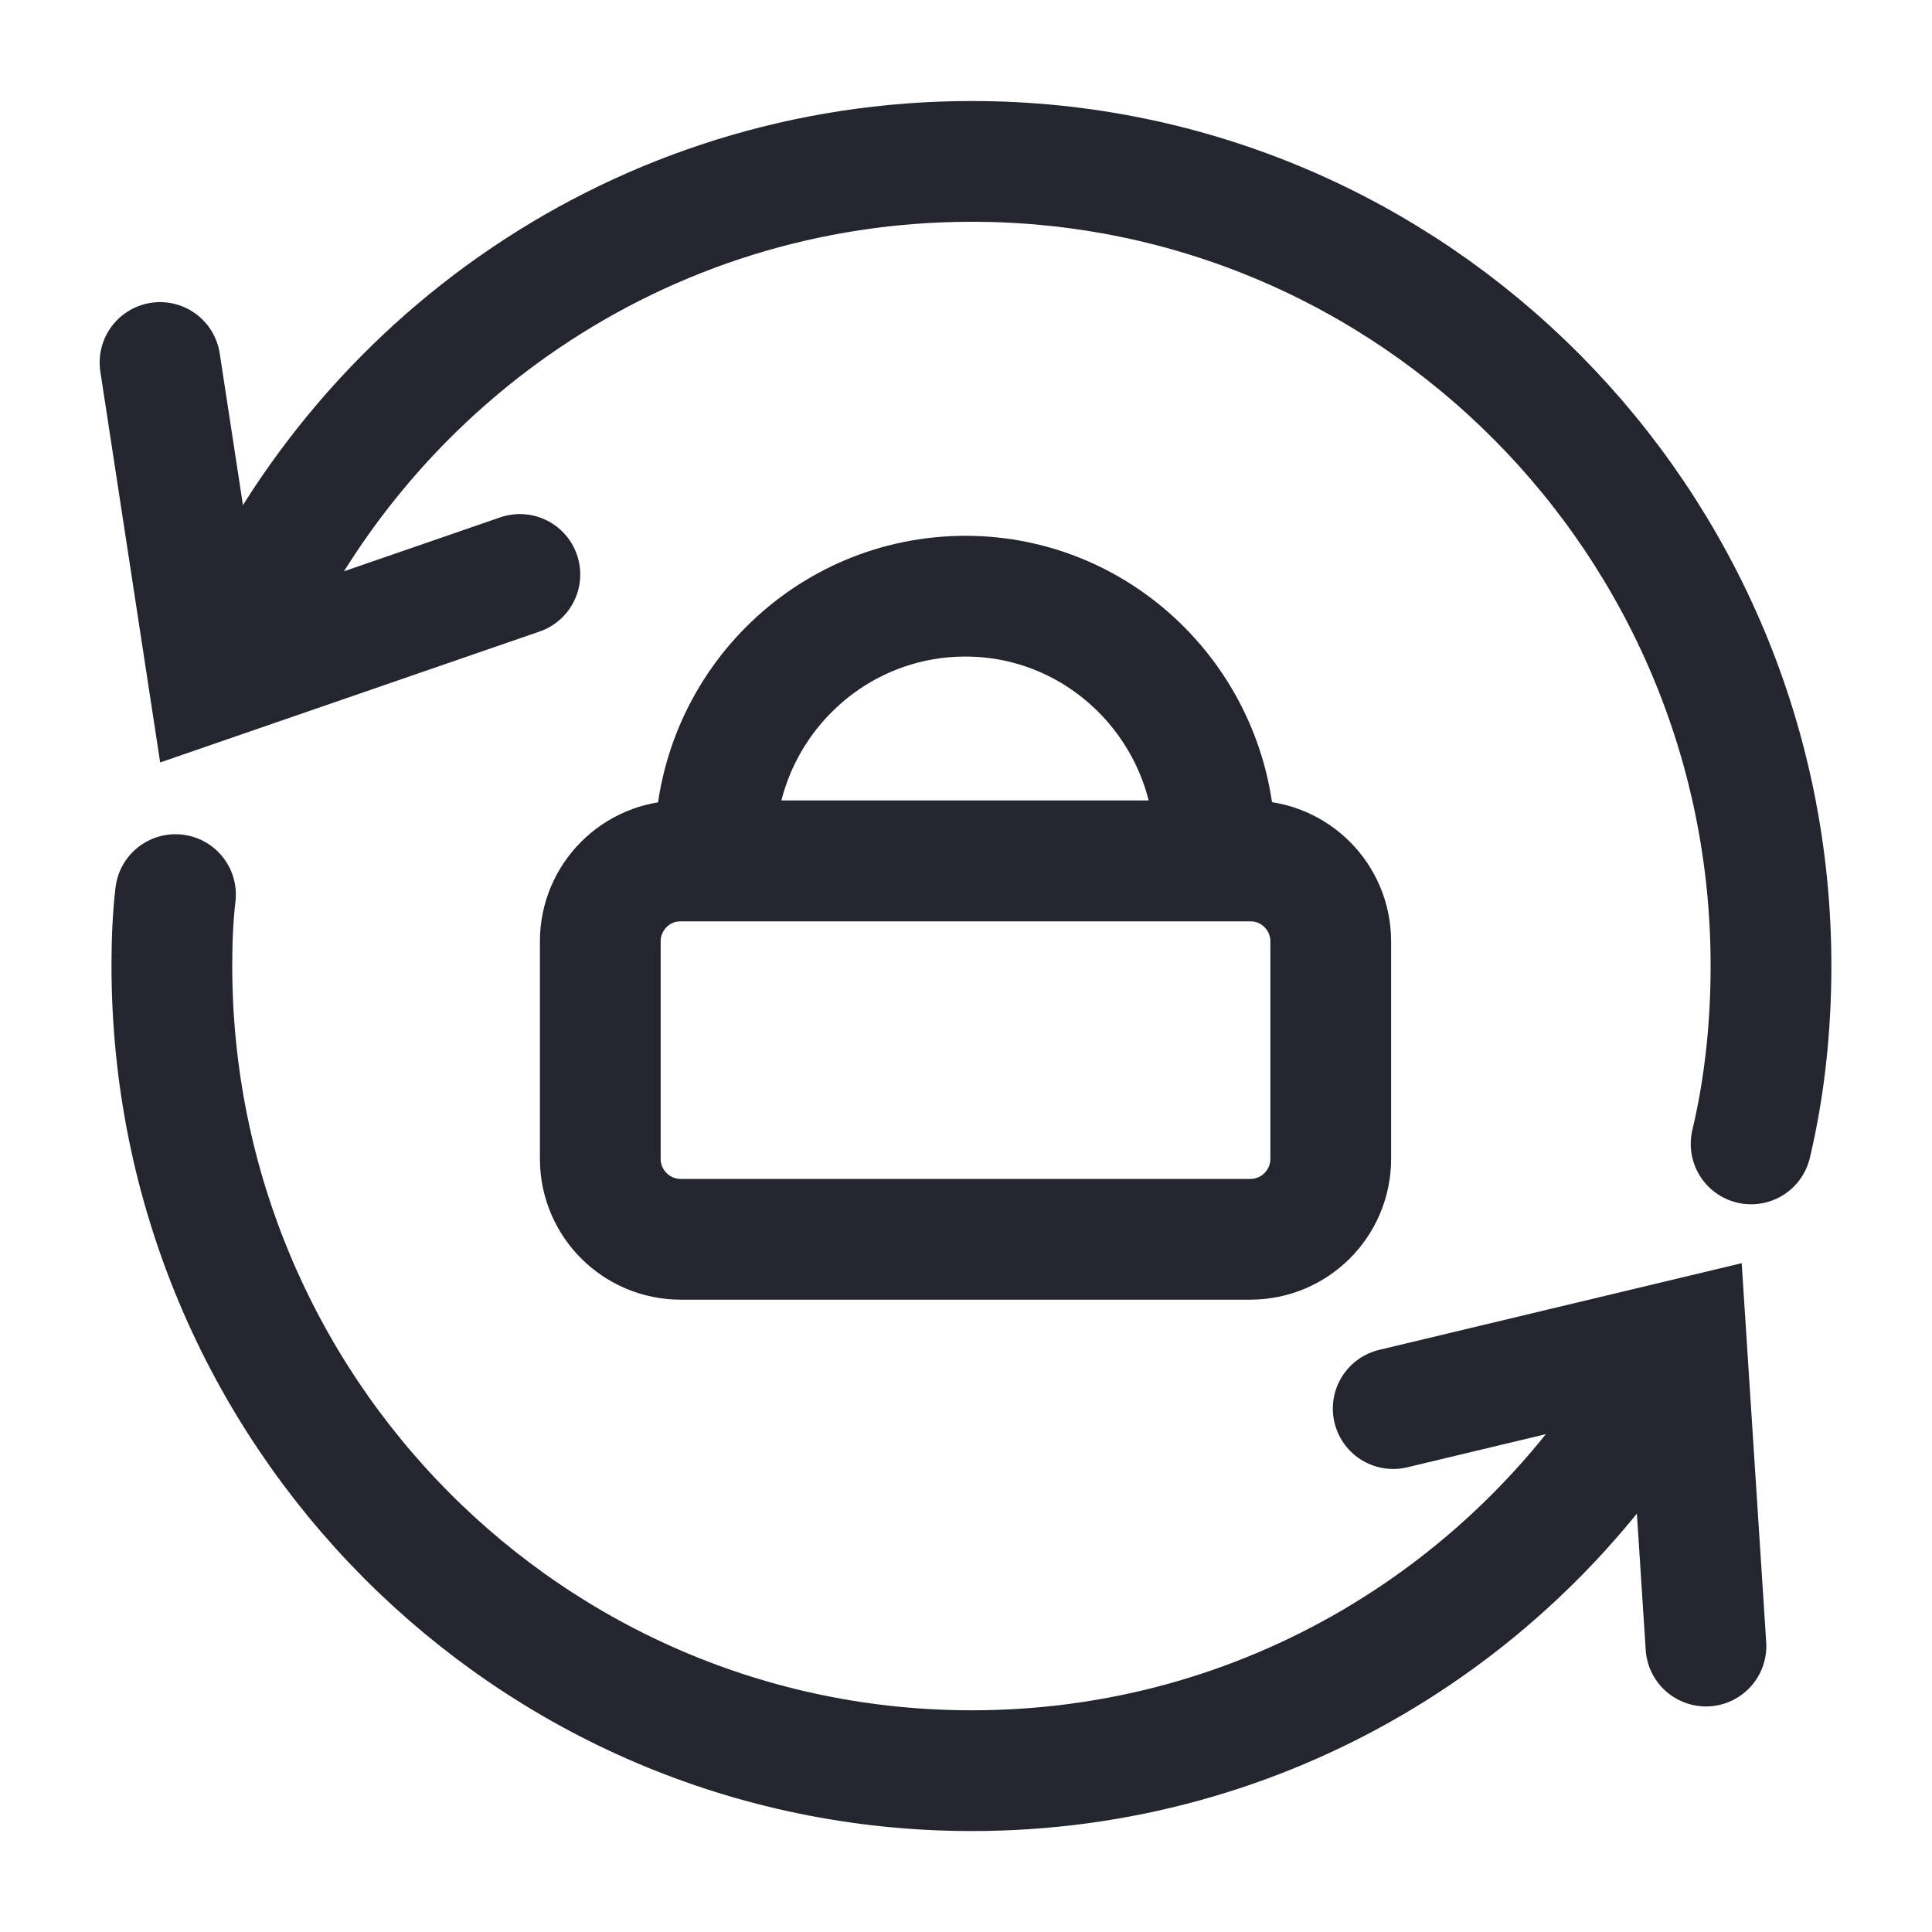
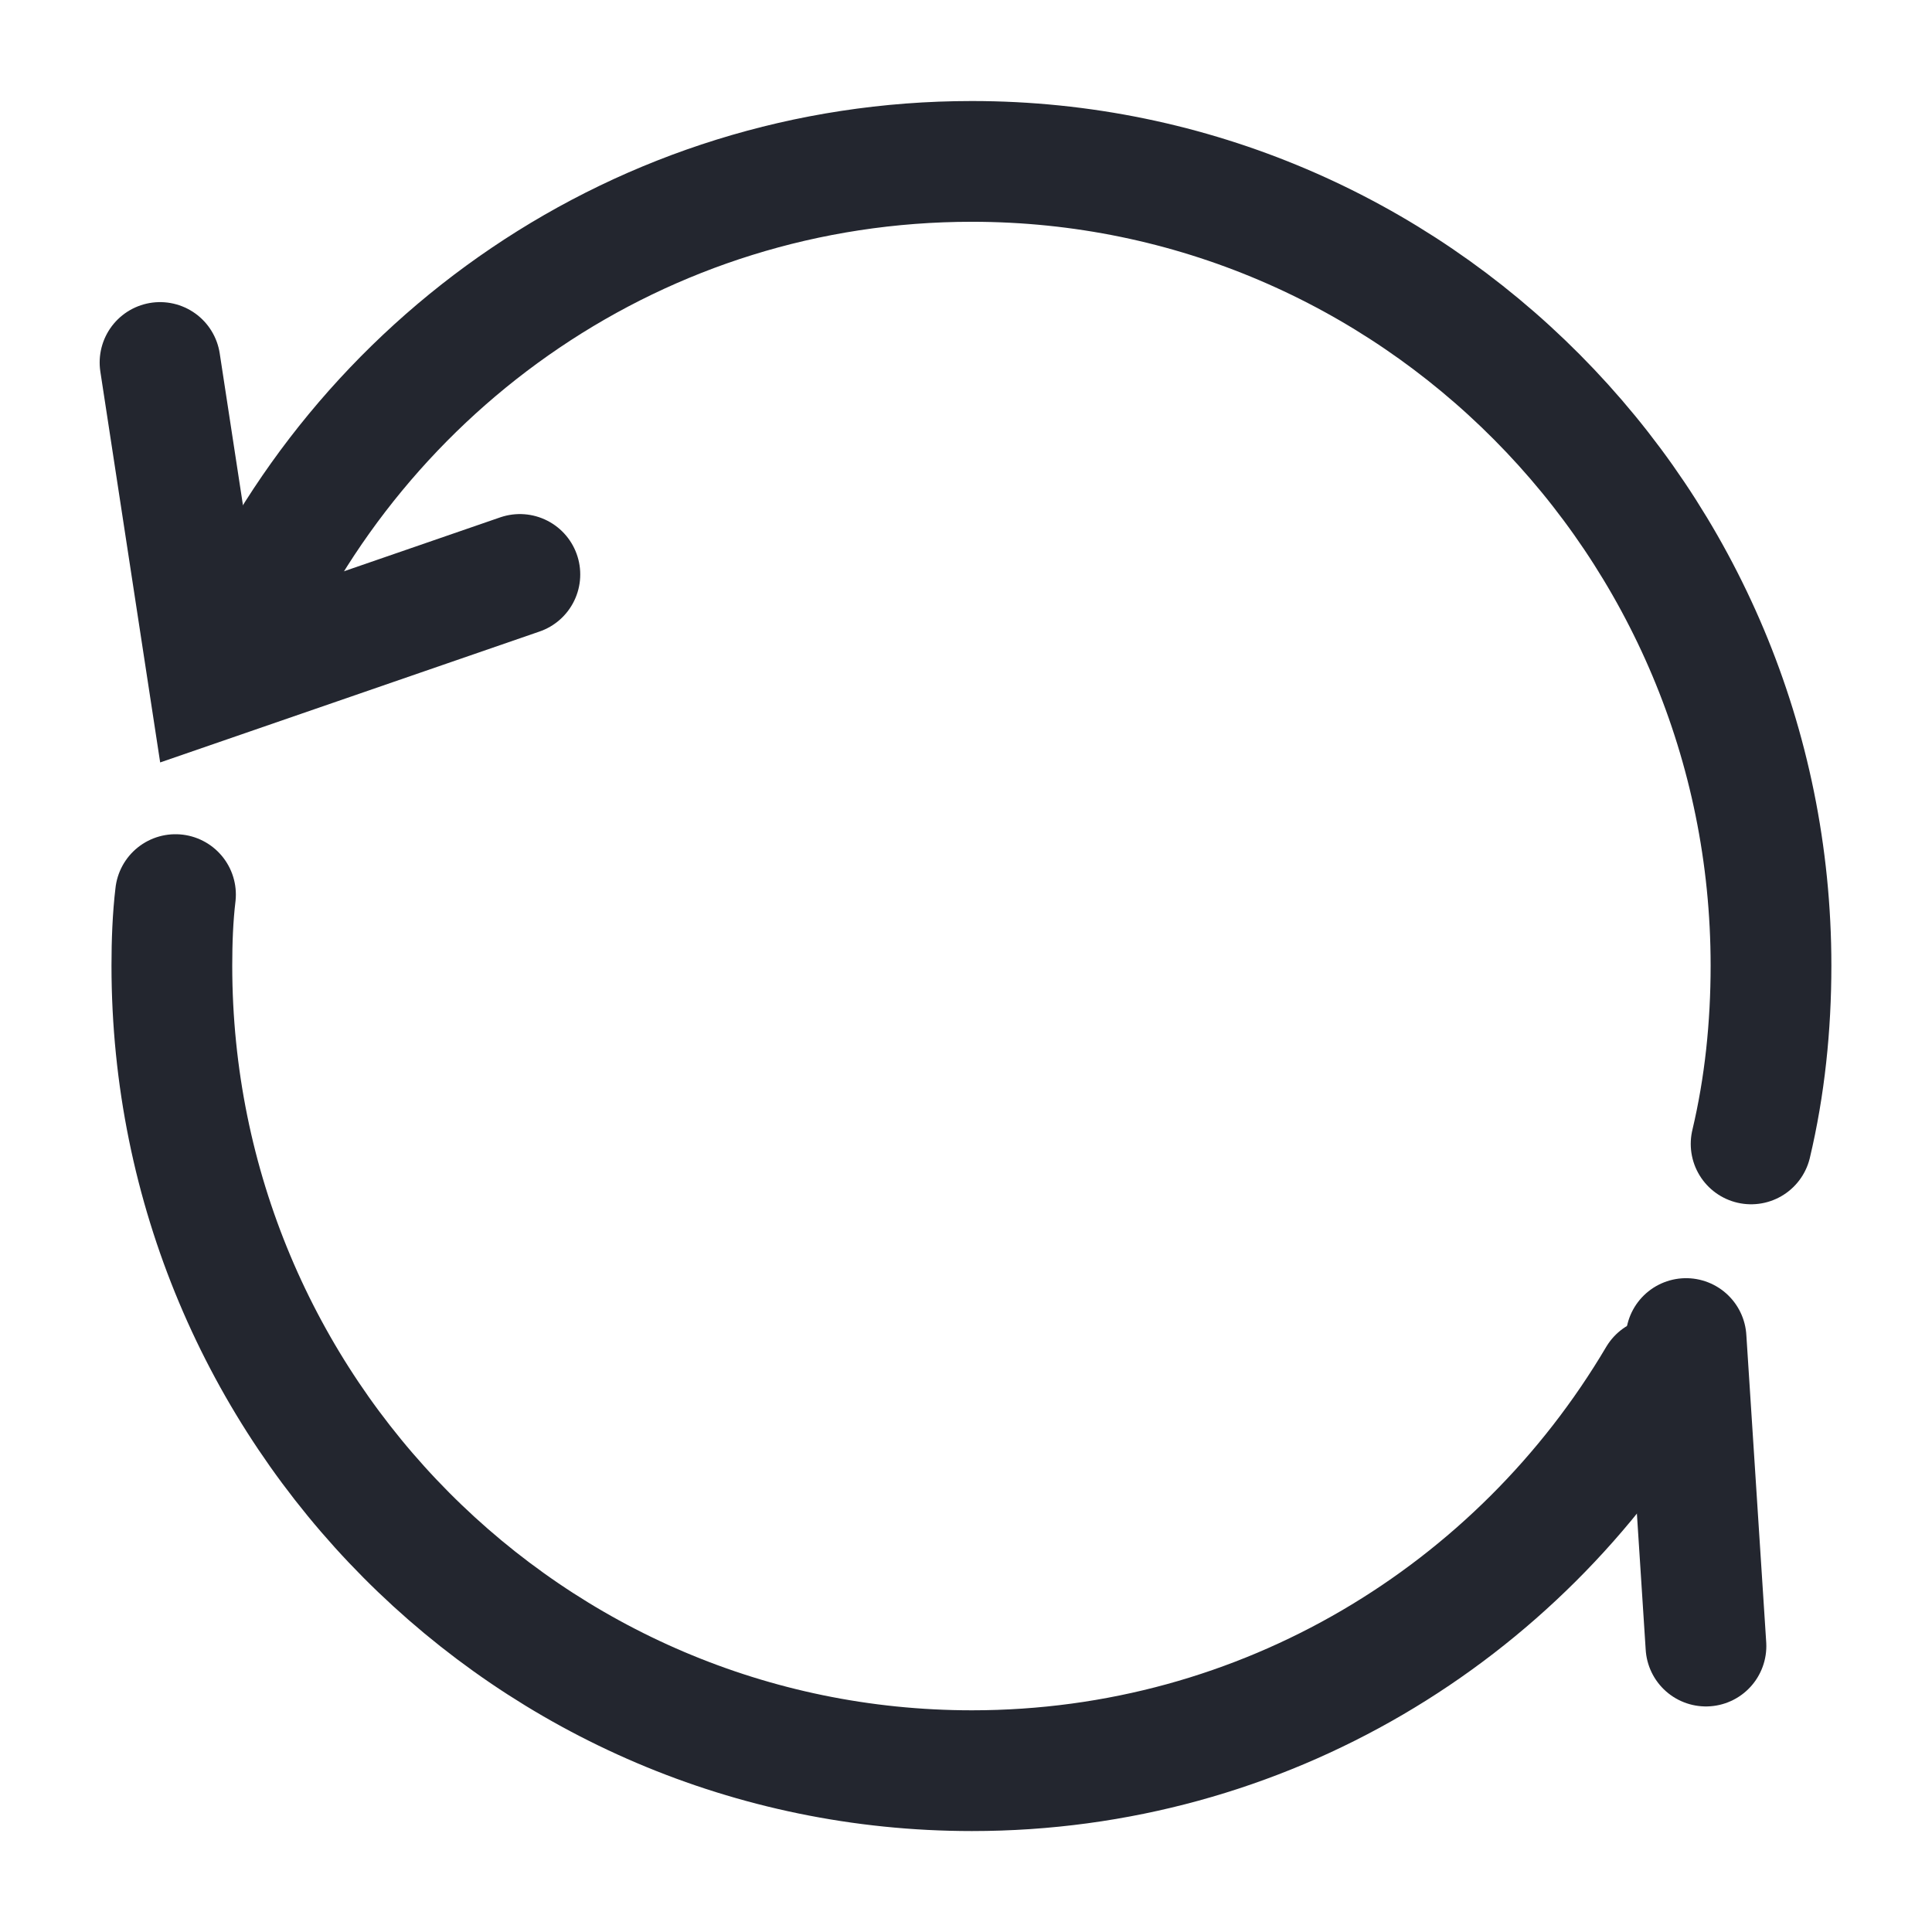
<svg xmlns="http://www.w3.org/2000/svg" width="24" height="24" viewBox="0 0 24 24" fill="none">
-   <path d="M15.531 10.694H8.457C7.905 10.694 7.457 11.142 7.457 11.694V14.395C7.457 14.948 7.905 15.395 8.457 15.395H15.531C16.083 15.395 16.531 14.948 16.531 14.395V11.694C16.531 11.142 16.083 10.694 15.531 10.694Z" stroke="#23262F" stroke-width="1.5" stroke-miterlimit="10" />
-   <path d="M15.093 10.537V10.695H8.894C8.883 10.638 8.883 10.593 8.883 10.537C8.883 8.808 10.275 7.406 11.994 7.406C13.701 7.406 15.093 8.808 15.093 10.537Z" stroke="#23262F" stroke-width="1.5" stroke-miterlimit="10" />
  <path d="M20.598 17.114C18.868 20.041 15.701 21.996 12.074 21.996C6.582 21.996 2.135 17.521 2.135 11.995C2.135 11.701 2.146 11.396 2.18 11.113" stroke="#23262F" stroke-width="1.5" stroke-miterlimit="10" stroke-linecap="round" />
  <path d="M21.753 14.21C21.922 13.498 22 12.752 22 11.995C22 6.48 17.553 2.005 12.073 2.005C7.962 2.005 4.447 4.502 2.92 8.073" stroke="#23262F" stroke-width="1.5" stroke-miterlimit="10" stroke-linecap="round" />
-   <path d="M21.192 20.448L20.945 16.628L17.307 17.498" stroke="#23262F" stroke-width="1.5" stroke-miterlimit="10" stroke-linecap="round" />
+   <path d="M21.192 20.448L20.945 16.628" stroke="#23262F" stroke-width="1.5" stroke-miterlimit="10" stroke-linecap="round" />
  <path d="M1.988 4.503L2.595 8.469L6.458 7.136" stroke="#23262F" stroke-width="1.5" stroke-miterlimit="10" stroke-linecap="round" />
</svg>